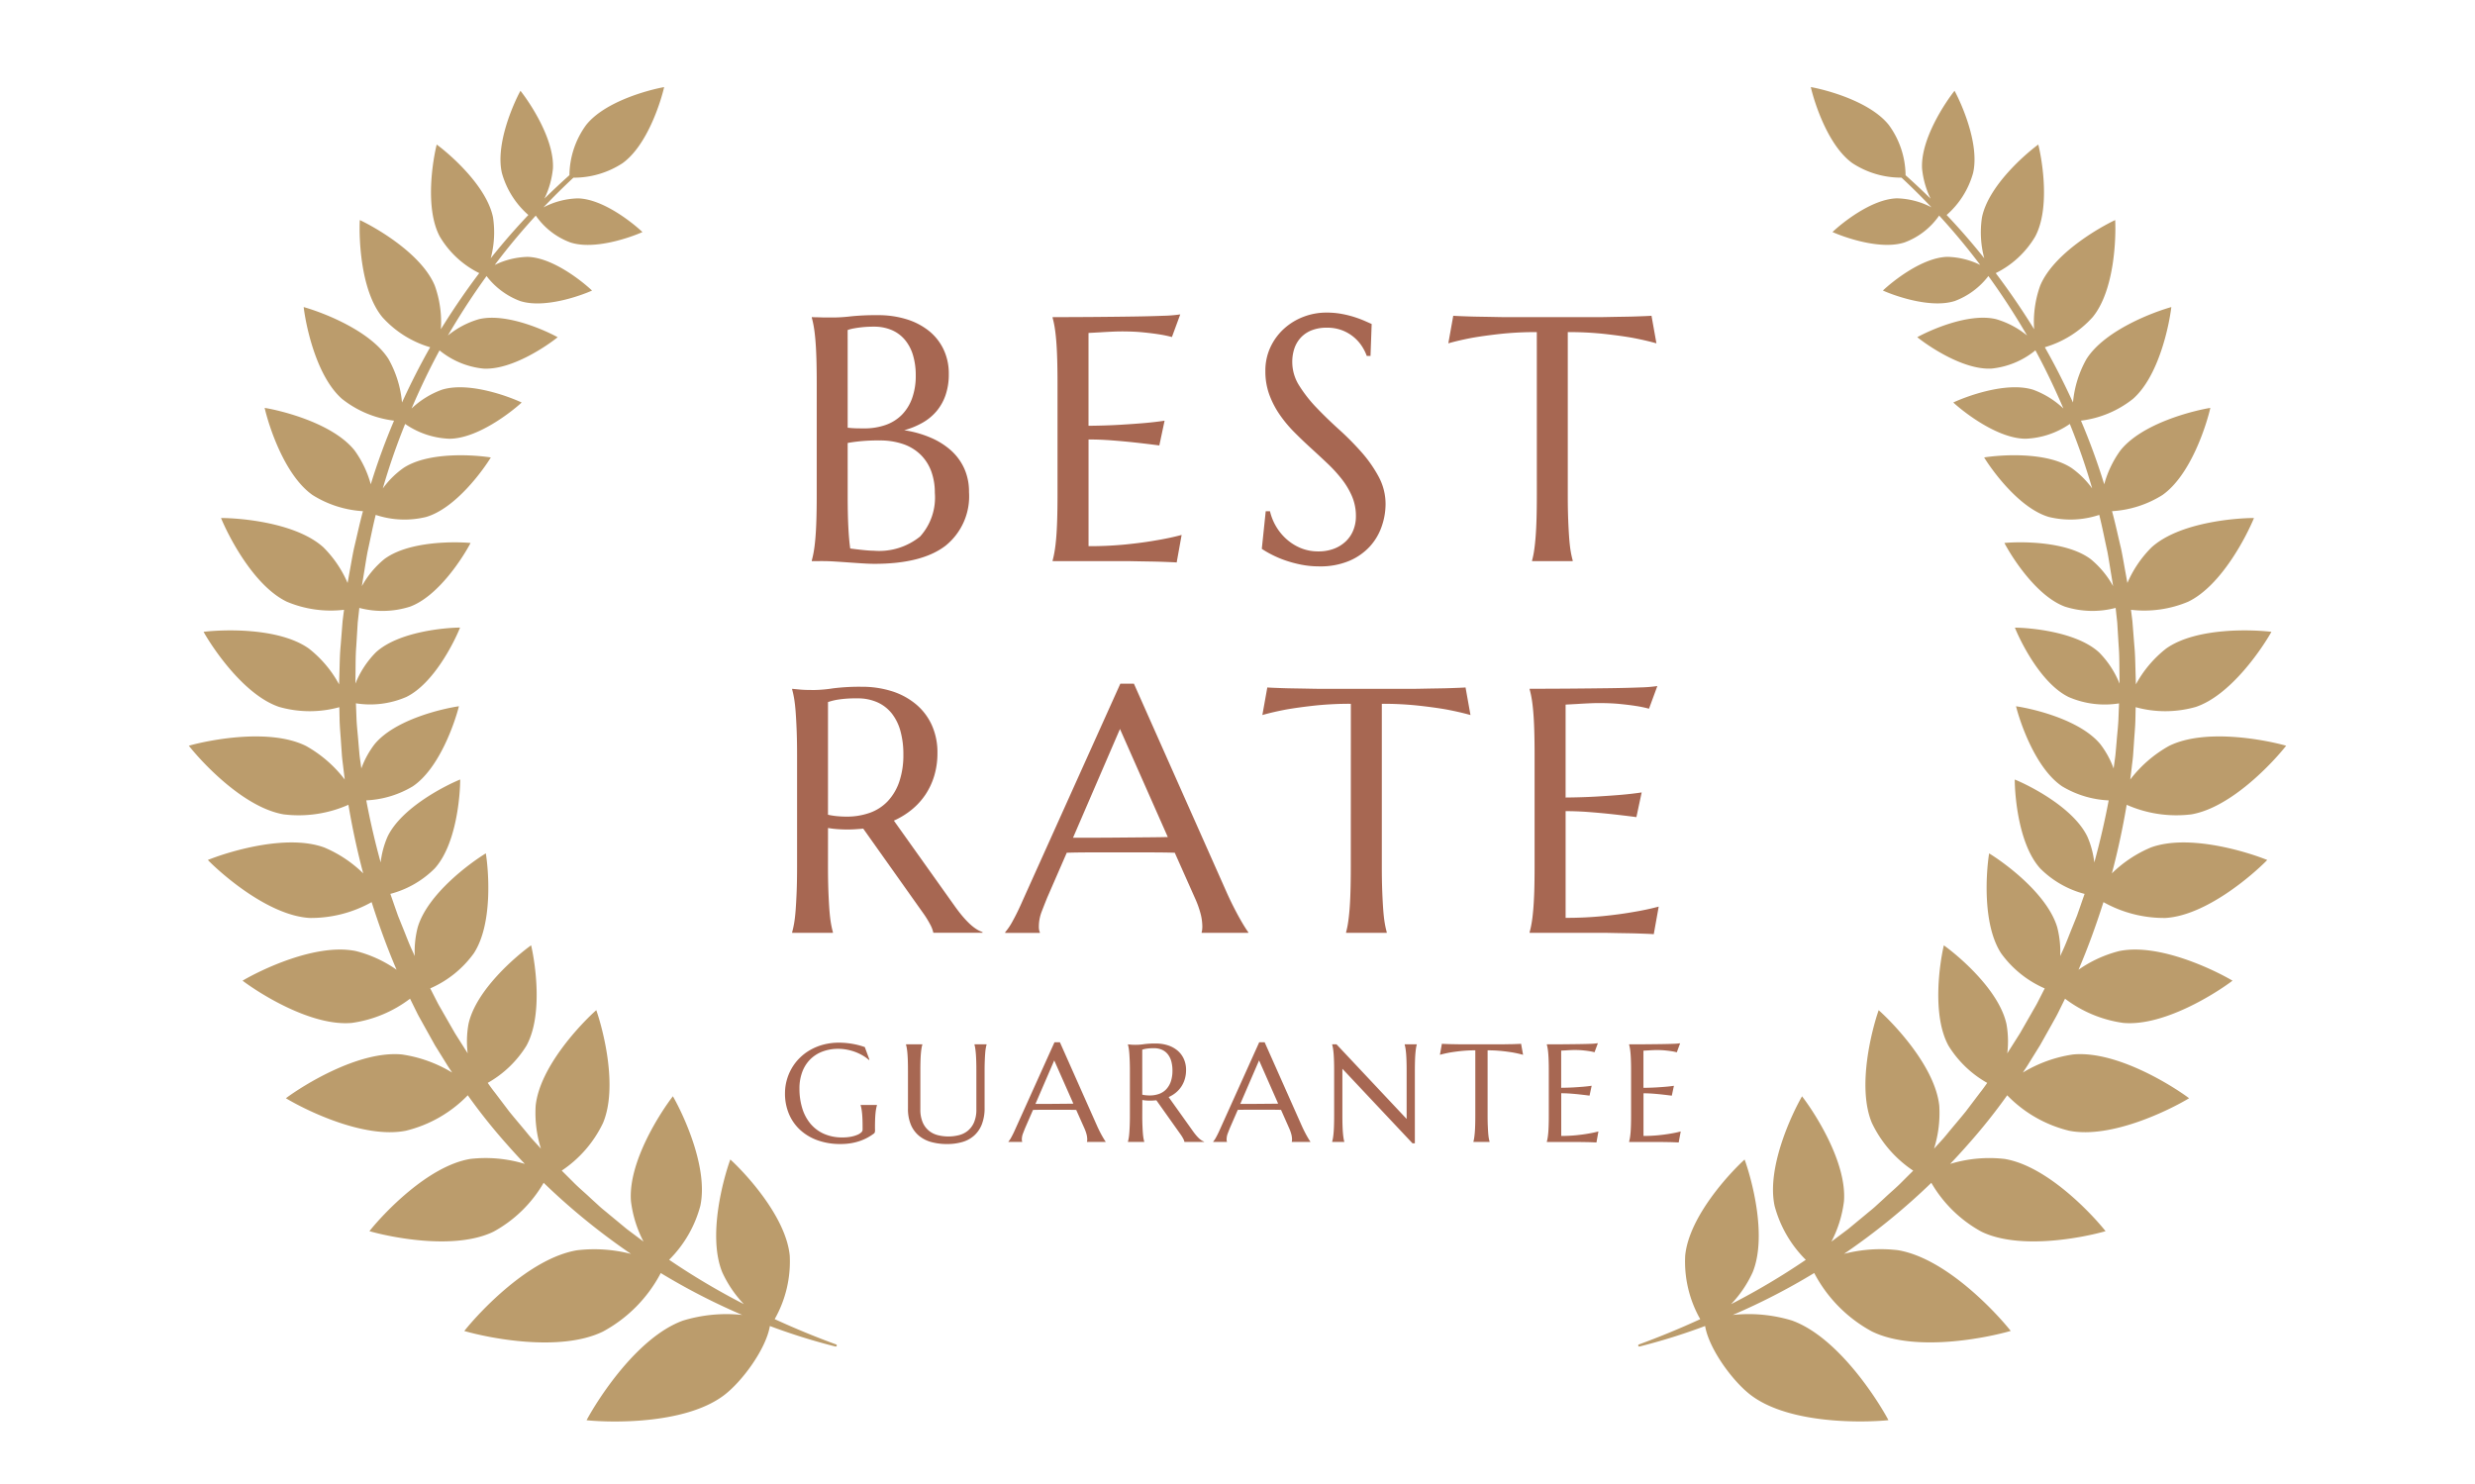
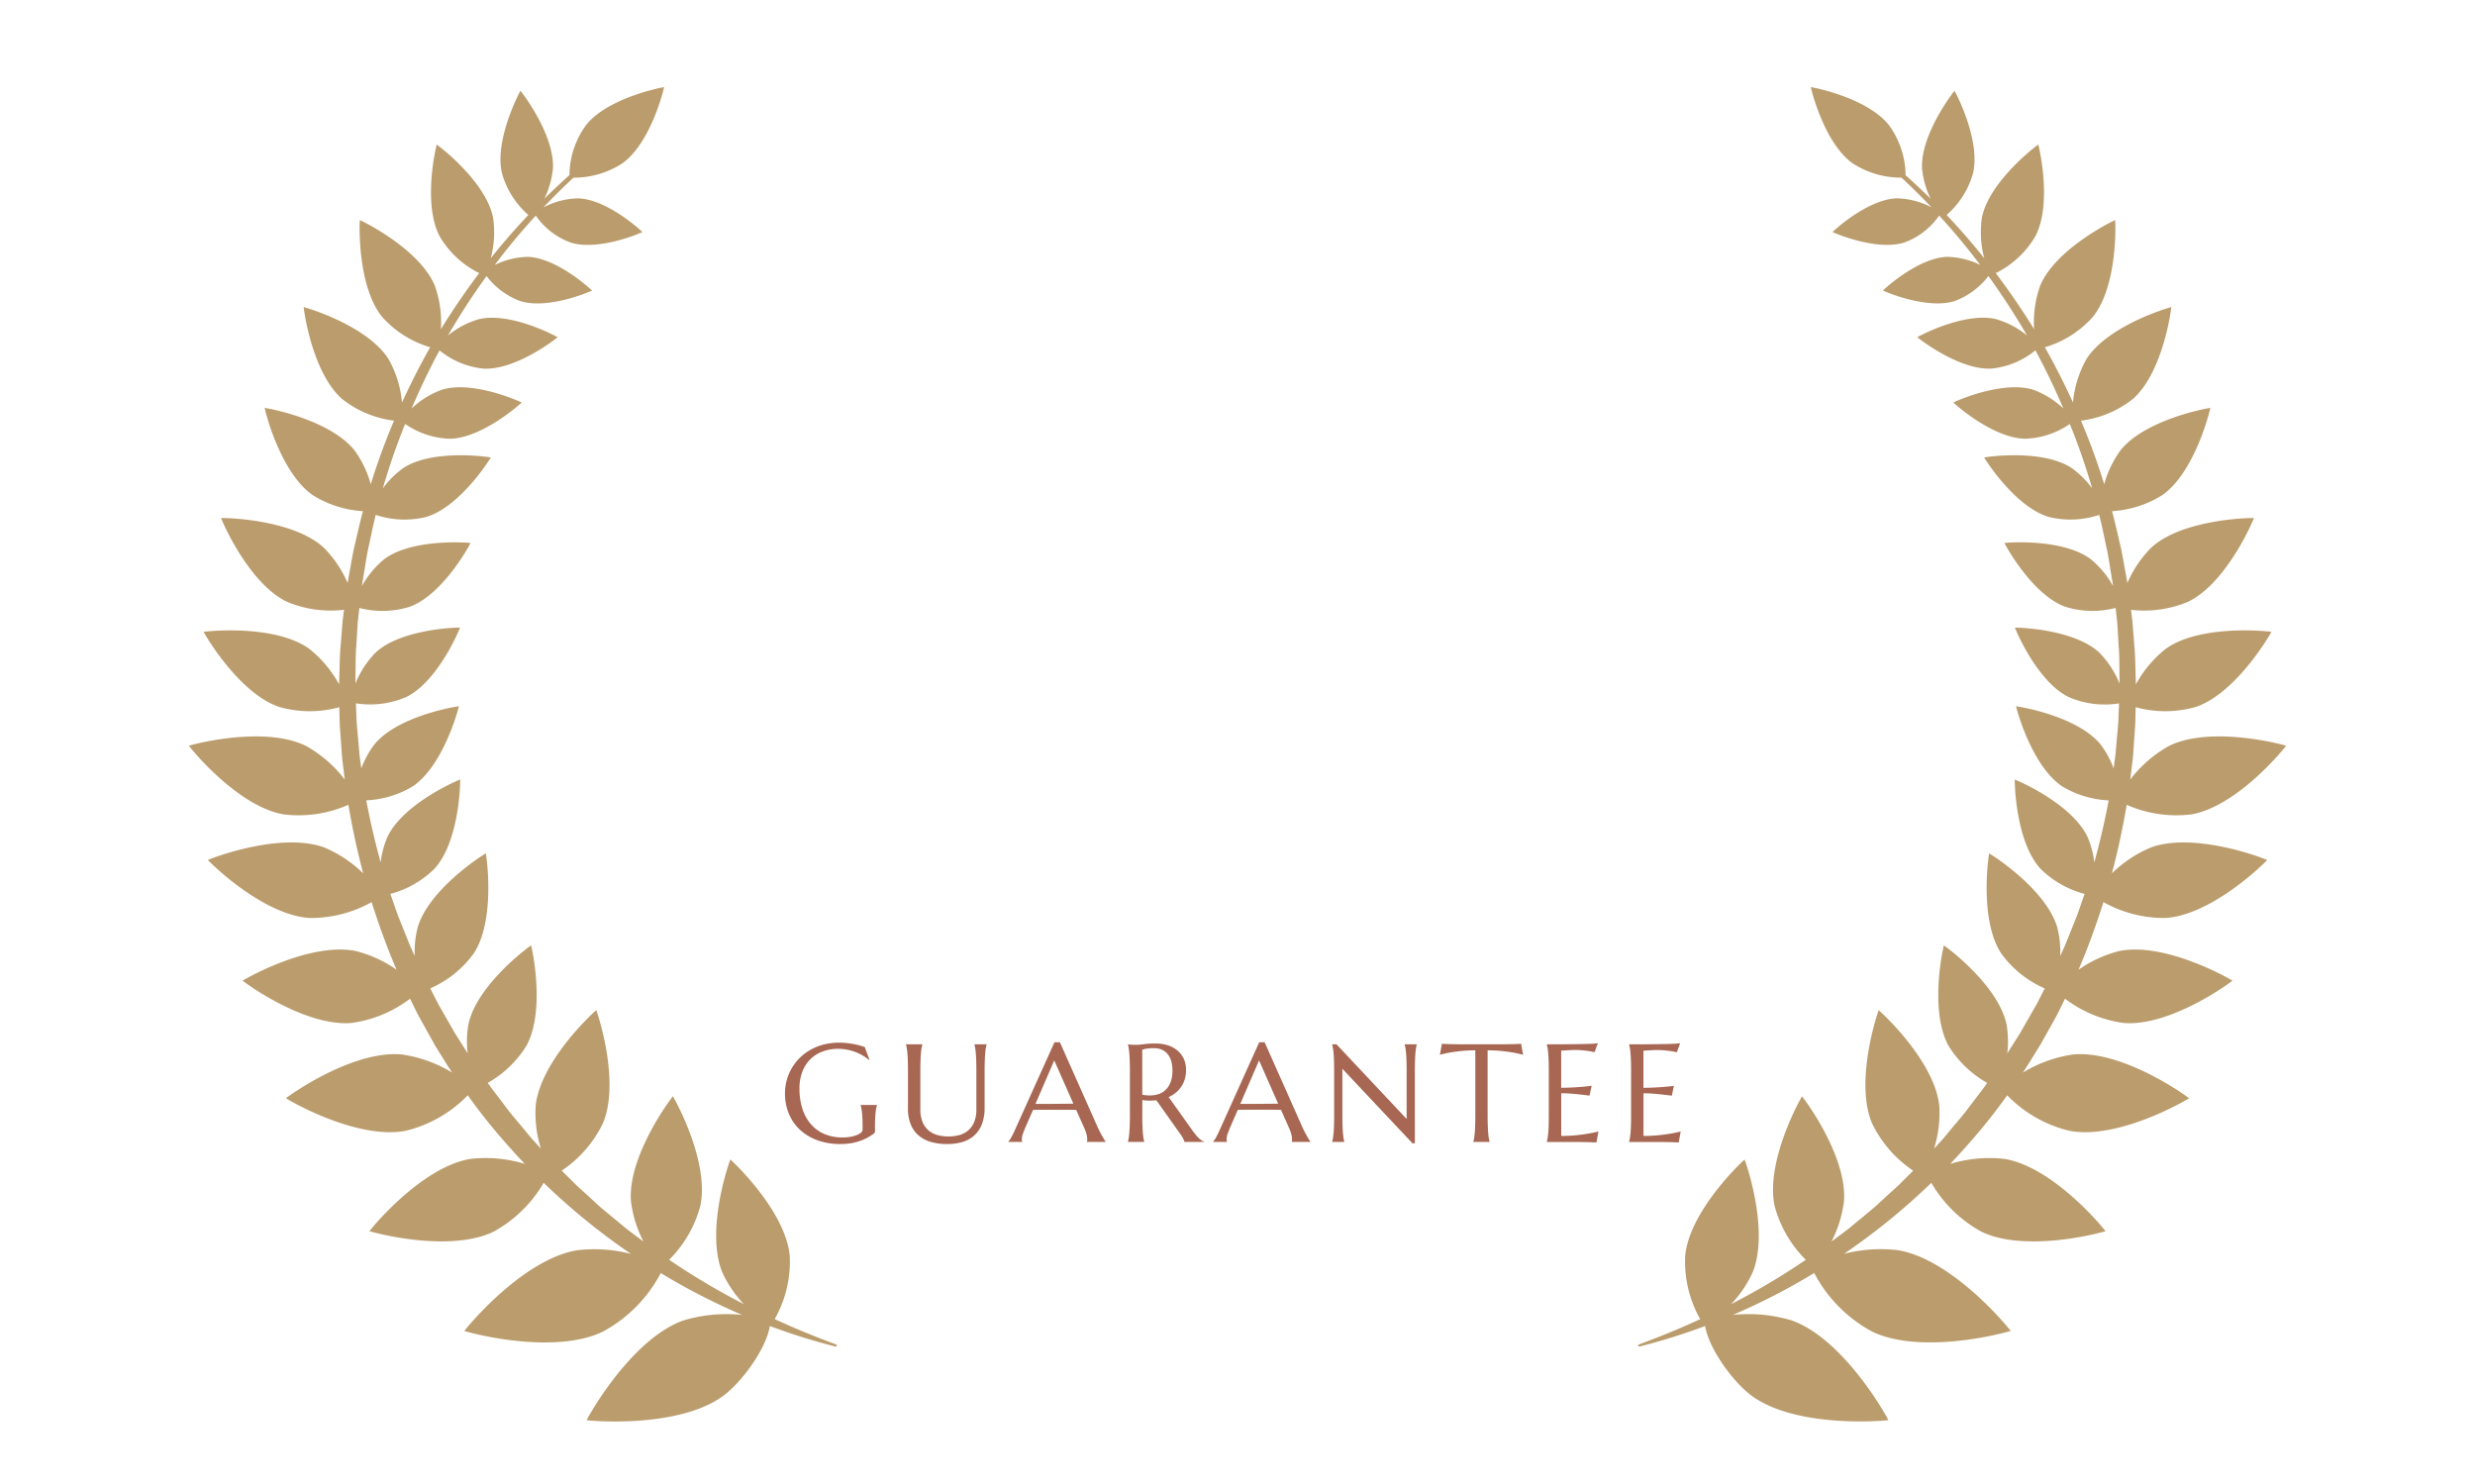
<svg xmlns="http://www.w3.org/2000/svg" width="214.113" height="128.366" viewBox="0 0 214.113 128.366">
  <g transform="translate(-20338.811 -5666.699)">
    <path d="M-30.824-.947a.664.664,0,0,1-.015.135.211.211,0,0,1-.068.118,4.556,4.556,0,0,1-.574.368,4.4,4.4,0,0,1-.668.291,4.7,4.7,0,0,1-.774.191,5.546,5.546,0,0,1-.892.068A5.786,5.786,0,0,1-35.77-.09a4.429,4.429,0,0,1-1.516-.892,3.97,3.97,0,0,1-.98-1.387,4.517,4.517,0,0,1-.347-1.8,4.261,4.261,0,0,1,.144-1.1,4.36,4.36,0,0,1,.421-1.03,4.227,4.227,0,0,1,.683-.9,4.381,4.381,0,0,1,.927-.71,4.744,4.744,0,0,1,1.148-.468,5.237,5.237,0,0,1,1.357-.168q.283,0,.577.026t.583.077q.289.05.556.121t.509.159l.4,1.089-.047.024a3.28,3.28,0,0,0-.53-.383,4.2,4.2,0,0,0-.642-.306,4.421,4.421,0,0,0-.715-.2A3.908,3.908,0,0,0-34-8.013a3.835,3.835,0,0,0-1.36.233,2.972,2.972,0,0,0-1.063.674,3.048,3.048,0,0,0-.692,1.083,4.039,4.039,0,0,0-.247,1.46,5.7,5.7,0,0,0,.236,1.672,3.843,3.843,0,0,0,.7,1.337,3.229,3.229,0,0,0,1.163.886,3.862,3.862,0,0,0,1.628.321A3.775,3.775,0,0,0-32.9-.411a2.735,2.735,0,0,0,.548-.162,1.094,1.094,0,0,0,.339-.212A.318.318,0,0,0-31.9-.994v-.23q0-.412-.012-.713t-.035-.521q-.024-.221-.053-.38a2.7,2.7,0,0,0-.071-.294v-.024h1.413v.024q-.035.124-.068.291t-.056.4q-.024.23-.035.539t-.012.715Zm8.767-5.147q0-.5-.012-.874t-.035-.648q-.024-.274-.053-.456a2.709,2.709,0,0,0-.065-.306V-8.4h1.048v.024a3.131,3.131,0,0,0-.068.306q-.032.183-.053.456t-.035.648q-.015.374-.015.874v3.18a3.82,3.82,0,0,1-.241,1.437,2.559,2.559,0,0,1-.671.975,2.639,2.639,0,0,1-1.03.554A4.712,4.712,0,0,1-24.6.225,5.116,5.116,0,0,1-25.929.06,2.865,2.865,0,0,1-27-.473a2.5,2.5,0,0,1-.715-.954,3.523,3.523,0,0,1-.259-1.428V-6.093q0-.5-.012-.874t-.035-.648q-.024-.274-.056-.456a3.13,3.13,0,0,0-.068-.306V-8.4h1.413v.024a3.129,3.129,0,0,0-.068.306q-.032.183-.056.456t-.035.648q-.012.374-.012.874v3.3a2.785,2.785,0,0,0,.209,1.157,1.91,1.91,0,0,0,.551.724,2.015,2.015,0,0,0,.777.374,3.748,3.748,0,0,0,.889.106,3.748,3.748,0,0,0,.889-.106,1.989,1.989,0,0,0,.774-.374,1.924,1.924,0,0,0,.548-.724,2.785,2.785,0,0,0,.209-1.157ZM-12.489.043V.019a.344.344,0,0,0,.018-.088q.006-.059.006-.106a1.837,1.837,0,0,0-.05-.4,3.33,3.33,0,0,0-.191-.551l-.713-1.6q-.33-.012-.877-.012h-2.082q-.433,0-.78.012l-.677,1.555q-.088.218-.188.477a1.444,1.444,0,0,0-.1.524.566.566,0,0,0,.012.127.232.232,0,0,0,.024.068V.043h-1.2V.019a2.118,2.118,0,0,0,.265-.4q.159-.286.347-.715L-15.3-8.578h.471l3.2,7.2q.112.253.233.492t.227.427q.106.188.188.318t.112.165V.043Zm-3.816-3.292.7,0,.7-.006.662-.006q.318,0,.577-.009l-1.655-3.739-1.625,3.763Zm8.6.989q0,.5.015.874t.035.645q.021.271.053.453a3.13,3.13,0,0,0,.068.306V.043H-8.946V.019a3.13,3.13,0,0,0,.068-.306q.032-.183.053-.453t.035-.642q.015-.371.015-.877V-6.093q0-.5-.015-.874t-.035-.645q-.021-.271-.053-.456a3.084,3.084,0,0,0-.068-.309V-8.4l.247.024q.112.012.25.015t.286,0a4.644,4.644,0,0,0,.621-.056,7.287,7.287,0,0,1,1-.056A3.423,3.423,0,0,1-5.5-8.319a2.447,2.447,0,0,1,.833.448,2.04,2.04,0,0,1,.551.721,2.284,2.284,0,0,1,.2.969,2.718,2.718,0,0,1-.109.786,2.428,2.428,0,0,1-.306.657,2.39,2.39,0,0,1-.474.521,2.737,2.737,0,0,1-.618.38l2.067,2.9q.153.218.286.377a3.252,3.252,0,0,0,.253.274A1.691,1.691,0,0,0-2.586-.1a1.047,1.047,0,0,0,.23.115V.043h-1.7a1.048,1.048,0,0,0-.115-.3A3.211,3.211,0,0,0-4.4-.623L-6.484-3.561l-.271.021q-.135.009-.277.009-.165,0-.333-.012A3.387,3.387,0,0,1-7.7-3.585Zm0-1.784a2.528,2.528,0,0,0,.324.05q.165.015.318.015a2.35,2.35,0,0,0,.807-.132,1.586,1.586,0,0,0,.621-.4,1.861,1.861,0,0,0,.4-.674,2.859,2.859,0,0,0,.141-.945,2.981,2.981,0,0,0-.1-.8,1.716,1.716,0,0,0-.3-.609,1.334,1.334,0,0,0-.5-.389,1.66,1.66,0,0,0-.7-.138,4.025,4.025,0,0,0-.648.041,2.068,2.068,0,0,0-.365.088ZM5.227.043V.019a.345.345,0,0,0,.018-.088q.006-.059.006-.106a1.838,1.838,0,0,0-.05-.4,3.33,3.33,0,0,0-.191-.551L4.3-2.731q-.33-.012-.877-.012H1.337q-.433,0-.78.012L-.12-1.176Q-.208-.958-.308-.7a1.444,1.444,0,0,0-.1.524A.566.566,0,0,0-.4-.049.232.232,0,0,0-.373.019V.043h-1.2V.019a2.118,2.118,0,0,0,.265-.4q.159-.286.347-.715L2.412-8.578h.471l3.2,7.2q.112.253.233.492t.227.427q.106.188.188.318T6.84.019V.043ZM1.411-3.249l.7,0,.7-.006.662-.006q.318,0,.577-.009L2.4-7.012.775-3.249ZM9.1-8.4l6.065,6.454V-6.093q0-.5-.012-.874t-.035-.648q-.024-.274-.056-.456a3.13,3.13,0,0,0-.068-.306V-8.4h1.048v.024a2.709,2.709,0,0,0-.065.306q-.029.183-.053.456t-.035.648q-.012.374-.012.874V.16h-.206L9.607-6.287V-2.26q0,.5.012.874t.035.645q.024.271.053.453a2.709,2.709,0,0,0,.065.306V.043H8.723V.019a3.13,3.13,0,0,0,.068-.306q.032-.183.056-.453t.035-.645q.012-.374.012-.874V-6.093q0-.5-.012-.874t-.035-.648q-.024-.274-.056-.456a3.13,3.13,0,0,0-.068-.306V-8.4Zm12.006.518a11.5,11.5,0,0,0-1.254.062q-.559.062-.966.132-.471.088-.842.194l.171-.954q.071.006.212.012l.315.012q.174.006.365.009l.362.006.3.006.191,0h3.362l.191,0,.3-.006.362-.006q.191,0,.365-.009l.315-.012q.141-.006.212-.012l.171.954q-.377-.106-.848-.194-.406-.071-.966-.132a11.5,11.5,0,0,0-1.254-.062V-2.26q0,.5.015.874t.035.645q.021.271.053.453a3.13,3.13,0,0,0,.068.306V.043H20.941V.019a2.709,2.709,0,0,0,.065-.306q.029-.183.053-.453t.035-.645q.012-.374.012-.874ZM27.293-8.4q.736,0,1.463-.006t1.334-.015q.607-.009,1.036-.026A4.753,4.753,0,0,0,31.71-8.5l-.289.783a4.324,4.324,0,0,0-.453-.094q-.224-.035-.545-.068t-.739-.032q-.141,0-.339.009t-.38.021l-.43.024v3.215q.607-.006,1.1-.035t.83-.059q.4-.035.707-.082l-.183.854q-.406-.053-.83-.1-.365-.041-.795-.074t-.824-.032V-.476a12.773,12.773,0,0,0,1.278-.059Q30.4-.593,30.832-.67q.506-.082.924-.194L31.586.09q-.071-.006-.212-.012L31.059.066Q30.885.06,30.694.057L30.332.052l-.3-.006-.191,0H27.293V.019a3.131,3.131,0,0,0,.068-.306q.032-.183.056-.453t.035-.645q.012-.374.012-.874V-6.093q0-.5-.012-.874t-.035-.648q-.024-.274-.056-.456a3.131,3.131,0,0,0-.068-.306Zm7.118,0q.736,0,1.463-.006t1.334-.015q.607-.009,1.036-.026a4.753,4.753,0,0,0,.583-.047l-.289.783a4.324,4.324,0,0,0-.453-.094q-.224-.035-.545-.068T36.8-7.907q-.141,0-.339.009t-.38.021l-.43.024v3.215q.607-.006,1.1-.035t.83-.059q.4-.035.707-.082l-.183.854q-.406-.053-.83-.1-.365-.041-.795-.074t-.824-.032V-.476a12.774,12.774,0,0,0,1.278-.059q.583-.059,1.019-.135.506-.082.924-.194L38.7.09q-.071-.006-.212-.012L38.177.066Q38,.06,37.812.057L37.45.052l-.3-.006-.191,0H34.411V.019a3.132,3.132,0,0,0,.068-.306q.032-.183.056-.453t.035-.645q.012-.374.012-.874V-6.093q0-.5-.012-.874t-.035-.648q-.024-.274-.056-.456a3.132,3.132,0,0,0-.068-.306Z" transform="translate(20445.334 5765.446)" fill="#a76752" />
-     <path d="M-34.873-15.233q0-1.251-.029-2.186t-.088-1.619q-.059-.685-.14-1.141a7.825,7.825,0,0,0-.169-.766V-21q.294.015.618.015.28.015.626.015h.714a13.41,13.41,0,0,0,1.435-.1,21.4,21.4,0,0,1,2.333-.1,8.239,8.239,0,0,1,2.444.346,5.873,5.873,0,0,1,1.936.994,4.571,4.571,0,0,1,1.281,1.6,4.852,4.852,0,0,1,.464,2.157,5.5,5.5,0,0,1-.28,1.818,4.33,4.33,0,0,1-.788,1.4,4.511,4.511,0,0,1-1.222,1,6.865,6.865,0,0,1-1.568.64,9.157,9.157,0,0,1,2.282.64A6.409,6.409,0,0,1-23.25-9.462,4.735,4.735,0,0,1-22.1-7.88a4.868,4.868,0,0,1,.4,2.009,5.48,5.48,0,0,1-2.046,4.659Q-25.79.342-29.867.342q-.442,0-1.03-.037T-32.1.224Q-32.709.18-33.3.143t-1.03-.037H-35.3V.048a7.825,7.825,0,0,0,.169-.766q.081-.456.14-1.134t.088-1.612q.029-.935.029-2.186Zm5.4,4.9a15.948,15.948,0,0,0-1.678.074q-.677.074-1.045.147V-5.65q0,1.722.059,2.841t.162,1.825q.559.074,1.119.132t.9.059a5.632,5.632,0,0,0,4.026-1.229A5.032,5.032,0,0,0-24.656-5.8a5.339,5.339,0,0,0-.3-1.833,3.913,3.913,0,0,0-.9-1.435,4.009,4.009,0,0,0-1.5-.935A6.14,6.14,0,0,0-29.47-10.331Zm-2.723-1.1q.412.044.736.052t.692.007a5.522,5.522,0,0,0,1.825-.287,3.7,3.7,0,0,0,1.406-.861,3.923,3.923,0,0,0,.905-1.435,5.7,5.7,0,0,0,.324-2.009,6,6,0,0,0-.236-1.737,3.709,3.709,0,0,0-.7-1.332,3.062,3.062,0,0,0-1.141-.846,3.843,3.843,0,0,0-1.546-.294,9.482,9.482,0,0,0-.979.044q-.42.044-.714.1a3.233,3.233,0,0,0-.574.147ZM-14.465-21q1.84,0,3.658-.015t3.334-.037q1.516-.022,2.591-.066a11.882,11.882,0,0,0,1.457-.118l-.721,1.958a10.81,10.81,0,0,0-1.134-.236q-.559-.088-1.362-.169t-1.848-.081q-.353,0-.846.022t-.95.052l-1.075.059V-11.6q1.516-.015,2.738-.088t2.076-.147q1-.088,1.767-.206L-5.235-9.9q-1.016-.132-2.076-.25-.913-.1-1.987-.184t-2.061-.081v9.23a31.934,31.934,0,0,0,3.195-.147q1.457-.147,2.547-.339,1.266-.206,2.311-.486L-3.734.224Q-3.91.209-4.264.195T-5.051.165Q-5.485.151-5.964.143L-6.869.128-7.627.114Q-7.959.106-8.106.106h-6.36V.048A7.825,7.825,0,0,0-14.3-.718q.081-.456.14-1.134t.088-1.612q.029-.935.029-2.186v-9.584q0-1.251-.029-2.186t-.088-1.619q-.059-.685-.14-1.141a7.825,7.825,0,0,0-.169-.766Zm27.5,3.356h-.324a4.176,4.176,0,0,0-.375-.766,3.527,3.527,0,0,0-.677-.8,3.593,3.593,0,0,0-1.016-.626,3.616,3.616,0,0,0-1.406-.25,3.469,3.469,0,0,0-1.281.221,2.553,2.553,0,0,0-.935.618,2.617,2.617,0,0,0-.567.942A3.622,3.622,0,0,0,6.266-17.1a3.791,3.791,0,0,0,.6,2.024,11.7,11.7,0,0,0,1.494,1.906q.9.942,1.943,1.884A24.354,24.354,0,0,1,12.243-9.33,11.224,11.224,0,0,1,13.737-7.2a4.983,4.983,0,0,1,.6,2.392A5.883,5.883,0,0,1,14-2.889a4.958,4.958,0,0,1-1.023,1.73A5.149,5.149,0,0,1,11.2.084,6.41,6.41,0,0,1,8.606.563a7.982,7.982,0,0,1-1.6-.155,10.3,10.3,0,0,1-1.4-.383A9.063,9.063,0,0,1,4.462-.468a8.417,8.417,0,0,1-.832-.486l.339-3.253h.368a4.7,4.7,0,0,0,.53,1.318,4.573,4.573,0,0,0,.905,1.1A4.324,4.324,0,0,0,7-1.02a3.919,3.919,0,0,0,1.516.287A3.746,3.746,0,0,0,9.865-.961a3.053,3.053,0,0,0,1.023-.633,2.736,2.736,0,0,0,.655-.964,3.2,3.2,0,0,0,.228-1.222A4.3,4.3,0,0,0,11.433-5.5a6.757,6.757,0,0,0-.891-1.494A12.436,12.436,0,0,0,9.291-8.358q-.7-.662-1.435-1.332T6.42-11.067a11.038,11.038,0,0,1-1.251-1.509A7.745,7.745,0,0,1,4.278-14.3a5.821,5.821,0,0,1-.339-2.024,4.784,4.784,0,0,1,.449-2.1,5.03,5.03,0,0,1,1.192-1.6,5.317,5.317,0,0,1,1.686-1.016,5.491,5.491,0,0,1,1.943-.353,7.251,7.251,0,0,1,1.354.118,8.941,8.941,0,0,1,1.111.28q.493.162.861.324l.6.265Zm14.386-2.061a28.75,28.75,0,0,0-3.136.155q-1.4.155-2.414.331-1.178.221-2.105.486l.427-2.385q.177.015.53.029t.788.029q.434.015.913.022l.905.015.758.015q.331.007.478.007h8.406q.147,0,.478-.007l.758-.015.905-.015q.478-.007.913-.022t.788-.029q.353-.015.53-.029l.427,2.385q-.942-.265-2.12-.486-1.016-.177-2.414-.331a28.75,28.75,0,0,0-3.136-.155V-5.65q0,1.251.037,2.186t.088,1.612q.052.677.132,1.134a7.825,7.825,0,0,0,.169.766V.106H27.012V.048a6.773,6.773,0,0,0,.162-.766q.074-.456.132-1.134t.088-1.612q.029-.935.029-2.186ZM-33.9,26.51q0,1.251.037,2.186t.088,1.612q.052.677.132,1.134a7.826,7.826,0,0,0,.169.766v.059H-37v-.059a7.827,7.827,0,0,0,.169-.766q.081-.456.132-1.134t.088-1.6q.037-.927.037-2.193V16.926q0-1.251-.037-2.186t-.088-1.612q-.052-.677-.132-1.141A7.711,7.711,0,0,0-37,11.214v-.059l.618.059q.28.029.626.037t.714.007a11.61,11.61,0,0,0,1.553-.14,18.218,18.218,0,0,1,2.5-.14,8.557,8.557,0,0,1,2.613.383A6.118,6.118,0,0,1-26.3,12.48a5.1,5.1,0,0,1,1.376,1.8,5.71,5.71,0,0,1,.493,2.422,6.8,6.8,0,0,1-.272,1.965,6.069,6.069,0,0,1-.766,1.641,5.976,5.976,0,0,1-1.185,1.3,6.841,6.841,0,0,1-1.546.95l5.167,7.258q.383.545.714.942a8.131,8.131,0,0,0,.633.685,4.228,4.228,0,0,0,.581.471,2.617,2.617,0,0,0,.574.287v.059h-4.254a2.619,2.619,0,0,0-.287-.743,8.028,8.028,0,0,0-.567-.92l-5.211-7.346q-.339.029-.677.052t-.692.022q-.412,0-.832-.029a8.469,8.469,0,0,1-.846-.1Zm0-4.461a6.319,6.319,0,0,0,.81.125q.412.037.795.037a5.875,5.875,0,0,0,2.017-.331,3.965,3.965,0,0,0,1.553-1.008,4.653,4.653,0,0,0,.994-1.686,7.148,7.148,0,0,0,.353-2.363,7.452,7.452,0,0,0-.25-2,4.29,4.29,0,0,0-.743-1.524,3.334,3.334,0,0,0-1.244-.972,4.149,4.149,0,0,0-1.752-.346,10.061,10.061,0,0,0-1.619.1,5.169,5.169,0,0,0-.913.221ZM-1.574,32.266v-.059a.861.861,0,0,0,.044-.221q.015-.147.015-.265a4.594,4.594,0,0,0-.125-1.008,8.326,8.326,0,0,0-.478-1.376l-1.781-4q-.824-.029-2.193-.029h-5.2q-1.082,0-1.951.029l-1.693,3.886q-.221.545-.471,1.192a3.609,3.609,0,0,0-.25,1.31,1.416,1.416,0,0,0,.029.317.58.58,0,0,0,.059.169v.059h-3v-.059a5.3,5.3,0,0,0,.662-.994q.4-.714.869-1.789L-8.61,10.714h1.178L.561,28.7q.28.633.581,1.229T1.709,31q.265.471.471.795t.28.412v.059Zm-9.539-8.229q.854,0,1.752-.007l1.759-.015L-5.946,24q.795-.007,1.443-.022L-8.64,14.629-12.7,24.036ZM11.334,12.451a28.751,28.751,0,0,0-3.136.155q-1.4.155-2.414.331-1.178.221-2.105.486l.427-2.385q.177.015.53.029t.788.029q.434.015.913.022l.905.015L8,11.148q.331.007.478.007h8.406q.147,0,.478-.007l.758-.015.905-.015q.478-.007.913-.022t.788-.029q.353-.015.53-.029l.427,2.385q-.942-.265-2.12-.486-1.016-.177-2.414-.331a28.751,28.751,0,0,0-3.136-.155V26.51q0,1.251.037,2.186t.088,1.612q.052.677.132,1.134a7.826,7.826,0,0,0,.169.766v.059H10.922v-.059a6.772,6.772,0,0,0,.162-.766q.074-.456.132-1.134T11.3,28.7q.029-.935.029-2.186Zm15.469-1.3q1.84,0,3.658-.015T33.8,11.1q1.516-.022,2.591-.066a11.882,11.882,0,0,0,1.457-.118l-.721,1.958a10.81,10.81,0,0,0-1.134-.236q-.559-.088-1.362-.169t-1.848-.081q-.353,0-.846.022t-.95.052l-1.075.059v8.038q1.516-.015,2.738-.088t2.076-.147q1-.088,1.767-.206l-.456,2.135q-1.016-.132-2.076-.25-.913-.1-1.987-.184t-2.061-.081v9.23a31.935,31.935,0,0,0,3.195-.147q1.457-.147,2.547-.339,1.266-.206,2.311-.486l-.427,2.385q-.177-.015-.53-.029t-.788-.029q-.434-.015-.913-.022l-.905-.015-.758-.015q-.331-.007-.478-.007H26.8v-.059a7.827,7.827,0,0,0,.169-.766q.081-.456.14-1.134T27.2,28.7q.029-.935.029-2.186V16.926q0-1.251-.029-2.186t-.088-1.619q-.059-.685-.14-1.141a7.827,7.827,0,0,0-.169-.766Z" transform="translate(20444.34 5715.134)" fill="#a76752" />
    <g transform="translate(20451.365 5687.714) rotate(-17)">
      <path d="M58.235,56.422c.187-.68.383-1.358.522-2.051l.457-2.065.166-.963a9.8,9.8,0,0,0,4.931.779c3.181-.483,6.559-4.026,7.568-5.261-1.526-.466-6.3-1.531-9.216-.163a9.844,9.844,0,0,0-2.9,2.335l.107-.9c.079-.7.175-1.4.238-2.1.066-1.11.167-2.217.2-3.328a9.219,9.219,0,0,0,4.569-.058c2.858-.928,5.435-4.707,6.177-6-1.477-.2-6.043-.455-8.52,1.248a9.056,9.056,0,0,0-2.192,2.389,56.976,56.976,0,0,0-.315-5.853,8.993,8.993,0,0,0,4.849-.484c2.743-1.23,4.9-5.263,5.5-6.627-1.489-.038-6.057.2-8.336,2.155a9.331,9.331,0,0,0-2.213,3.252c-.239-1.774-.542-3.539-.933-5.283a8.959,8.959,0,0,0,4.729-1.288c2.5-1.672,3.947-6.009,4.309-7.455-1.475.212-5.938,1.209-7.857,3.522a9.314,9.314,0,0,0-1.61,3.458q-.074-.282-.151-.563-.695-2.559-1.605-5.049A8.155,8.155,0,0,0,60.9,18.04c1.968-1.962,2.509-6.155,2.58-7.531-1.3.455-5.172,2.156-6.5,4.6a8.616,8.616,0,0,0-.845,3.442q-.274-.695-.566-1.383-.679-1.6-1.453-3.15a7.477,7.477,0,0,0,3.248-2.8c1.279-2.205.8-6.042.547-7.275-1.037.713-4.045,3.142-4.654,5.618a7.713,7.713,0,0,0-.057,2.7q-.705-1.3-1.475-2.571a7.489,7.489,0,0,0-.108-4.562C50.662,2.672,47.267.591,46.114,0c-.093,1.292-.075,5.274,1.524,7.356a7.7,7.7,0,0,0,3.691,2.432q.912,1.58,1.727,3.213a6.826,6.826,0,0,0-2.627-1.617c-2.116-.59-5.213.67-6.187,1.157.82.717,3.5,2.719,5.694,2.683a6.291,6.291,0,0,0,3.547-1.348q.827,1.731,1.537,3.514.317.8.612,1.61a6.836,6.836,0,0,0-2.513-1.5c-2.117-.59-5.213.67-6.187,1.157.819.717,3.5,2.719,5.694,2.683a6.522,6.522,0,0,0,3.4-1.216q.877,2.561,1.524,5.189.089.354.172.709a7.547,7.547,0,0,0-2.162-2.143c-2.106-1.227-5.782-.743-6.964-.493.678,1,2.99,3.9,5.358,4.476a7.12,7.12,0,0,0,4.083-.4c.371,1.825.643,3.669.844,5.519a7.557,7.557,0,0,0-2.041-2.327c-2.02-1.364-5.72-1.125-6.916-.955.61,1.043,2.725,4.089,5.049,4.822a7.188,7.188,0,0,0,4.049-.1,56.118,56.118,0,0,1,.217,5.9,7.729,7.729,0,0,0-1.2-2.229c-1.706-2.031-5.65-2.887-6.952-3.066.327,1.273,1.629,5.092,3.841,6.555a7.86,7.86,0,0,0,4.229,1.107c-.055,1.078-.172,2.152-.255,3.226-.074.686-.181,1.369-.269,2.053l-.132.968a8.093,8.093,0,0,0-1.17-2.8c-1.567-2.14-5.445-3.256-6.732-3.522.242,1.292,1.287,5.19,3.4,6.8a7.846,7.846,0,0,0,4.16,1.385l-.237,1.251-.483,2.012c-.147.674-.35,1.333-.545,1.994l-.291.992-.035.121a8.167,8.167,0,0,0-.9-3.1c-1.343-2.287-5.088-3.79-6.342-4.184.11,1.31.756,5.294,2.693,7.1a7.837,7.837,0,0,0,4.008,1.8l-.416,1.194c-.223.652-.508,1.281-.758,1.922l-.387.957c-.13.319-.285.627-.426.94l-.109.235a7.851,7.851,0,0,0-.484-2.344c-1.073-2.577-4.764-4.68-6.016-5.27-.073,1.382.031,5.628,1.793,7.794a8.582,8.582,0,0,0,3.492,2.336q-1.282,2.444-2.761,4.772a7.774,7.774,0,0,0,.082-2.307c-.419-2.76-3.493-5.693-4.565-6.568-.4,1.324-1.33,5.47-.143,8a8.437,8.437,0,0,0,3.029,3.23c-.191.26-.383.519-.571.781l-.61.83-.647.8c-.437.531-.85,1.079-1.3,1.594l-.464.523a8.424,8.424,0,0,0,.483-2.452c.028-3.036-2.765-6.717-3.765-7.843-.663,1.351-2.374,5.644-1.538,8.562a9.149,9.149,0,0,0,2.722,4.015l-.221.229-.715.74c-.238.247-.5.473-.744.71l-1.5,1.406-1.56,1.34a8.488,8.488,0,0,0,.674-2.445c.247-3.027-2.274-6.9-3.19-8.094-.759,1.3-2.776,5.457-2.152,8.429a9.3,9.3,0,0,0,2.261,4.048c-.268.211-.539.418-.82.611l-1.668,1.205c-.567.386-1.147.752-1.72,1.129-.287.187-.569.383-.862.563l-.885.525-.107.062a10.328,10.328,0,0,0,1.521-3.43c.638-3.352-1.715-7.981-2.6-9.426-1,1.362-3.753,5.766-3.412,9.162a10.281,10.281,0,0,0,2.21,4.987l-1.218.645c-.6.33-1.24.591-1.856.9l-.931.443c-.31.15-.632.269-.949.406l-1.906.793-1.7.614a10.258,10.258,0,0,0,2.058-3.02c1.245-3.177-.215-8.16-.814-9.743-1.238,1.154-4.753,4.976-5.042,8.376a10.334,10.334,0,0,0,1.216,5.246,61.093,61.093,0,0,1-7.3,1.778,10.013,10.013,0,0,0,2.594-2.094c2.151-2.65,2.272-7.841,2.181-9.53-1.529.723-6.038,3.3-7.346,6.45a10.091,10.091,0,0,0-.362,5.636q-2.837.384-5.712.54A.1.1,0,0,0,0,99.764a.1.1,0,0,0,.093.1,53.836,53.836,0,0,0,5.94-.039c-.264,2.006.907,5.368,2.1,6.961,2.506,3.357,8.648,5.065,10.687,5.466-.4-2.038-2.108-8.18-5.466-10.687A12.928,12.928,0,0,0,8.606,99.61,56.5,56.5,0,0,0,16.4,98.2a12.173,12.173,0,0,0,3.3,6.3c3.068,2.854,9.416,3.431,11.493,3.461-.76-1.933-3.541-7.67-7.293-9.533a12.722,12.722,0,0,0-4.549-1.06A57.416,57.416,0,0,0,28.371,93.7a11.233,11.233,0,0,0,2.907,5.308c2.745,2.553,8.426,3.07,10.284,3.1-.68-1.73-3.168-6.863-6.526-8.53a11.621,11.621,0,0,0-4.631-.965q.989-.556,1.956-1.152a49.9,49.9,0,0,0,4.5-3.083A11.106,11.106,0,0,0,41.1,92.884c3.311,1.759,8.933.793,10.735.339-1.1-1.5-4.832-5.813-8.506-6.558a11.587,11.587,0,0,0-4.6.23q.258-.211.514-.424l1.6-1.4L42.384,83.6c.252-.249.516-.487.759-.745l.729-.774.217-.231a10.783,10.783,0,0,0,4.212,3.48c3.277,1.325,8.455-.131,10.1-.734-1.181-1.295-5.1-4.978-8.619-5.316a10.688,10.688,0,0,0-3.845.515c1.345-1.588,2.592-3.254,3.773-4.963a10.73,10.73,0,0,0,4.738,2.881c3.438.825,8.342-1.382,9.879-2.223-1.359-1.105-5.781-4.167-9.311-3.98a10.788,10.788,0,0,0-3.881,1.157q1.6-2.58,2.958-5.3A10.636,10.636,0,0,0,59.2,69.795c3.506.447,8.142-2.279,9.58-3.281-1.472-.951-6.2-3.515-9.688-2.947a10.941,10.941,0,0,0-4.064,1.8l.422-.951c.139-.324.293-.643.421-.972l.38-.989c.245-.662.524-1.312.741-1.984l.313-.952a9.63,9.63,0,0,0,4.987,1.5c3.216-.093,7-3.2,8.151-4.3-1.457-.648-6.07-2.286-9.127-1.282a9.968,9.968,0,0,0-3.413,2.2c.018-.064.035-.128.052-.192Z" transform="translate(0 0)" fill="#bb9c6c" />
    </g>
    <g transform="translate(20407.549 5795.065) rotate(-163)">
      <path d="M58.235,55.834c.187.68.383,1.358.522,2.051l.457,2.065.166.963a9.8,9.8,0,0,1,4.931-.779c3.181.483,6.559,4.026,7.568,5.261-1.525.466-6.3,1.531-9.216.163a9.844,9.844,0,0,1-2.9-2.335l.107.9c.079.7.175,1.4.238,2.1.066,1.11.167,2.217.2,3.328a9.219,9.219,0,0,1,4.569.058c2.859.928,5.435,4.707,6.177,6-1.477.2-6.042.455-8.52-1.248a9.055,9.055,0,0,1-2.192-2.389,56.973,56.973,0,0,1-.315,5.853,8.994,8.994,0,0,1,4.849.484c2.743,1.23,4.9,5.263,5.5,6.627-1.489.038-6.057-.2-8.336-2.155a9.333,9.333,0,0,1-2.213-3.252c-.239,1.774-.542,3.539-.933,5.283A8.959,8.959,0,0,1,63.623,86.1c2.5,1.672,3.947,6.009,4.309,7.455-1.475-.212-5.938-1.209-7.857-3.522a9.314,9.314,0,0,1-1.61-3.458q-.074.282-.151.563-.695,2.559-1.605,5.049A8.154,8.154,0,0,1,60.9,94.216c1.968,1.962,2.509,6.155,2.58,7.531-1.3-.455-5.172-2.156-6.5-4.6a8.618,8.618,0,0,1-.845-3.442q-.274.695-.566,1.383-.679,1.6-1.453,3.15a7.478,7.478,0,0,1,3.248,2.8c1.279,2.205.8,6.042.547,7.275-1.037-.713-4.045-3.142-4.654-5.618A7.712,7.712,0,0,1,53.2,100q-.705,1.3-1.475,2.571a7.489,7.489,0,0,1-.108,4.562c-.951,2.447-4.346,4.528-5.5,5.119-.093-1.292-.074-5.274,1.524-7.356a7.7,7.7,0,0,1,3.691-2.432q.913-1.58,1.727-3.213a6.826,6.826,0,0,1-2.627,1.617c-2.116.59-5.213-.67-6.187-1.157.82-.717,3.5-2.719,5.694-2.683a6.291,6.291,0,0,1,3.547,1.348q.827-1.731,1.537-3.514.317-.8.612-1.61a6.837,6.837,0,0,1-2.513,1.5c-2.117.59-5.213-.67-6.187-1.157.819-.717,3.5-2.719,5.694-2.683a6.522,6.522,0,0,1,3.4,1.216q.877-2.561,1.524-5.189.089-.354.172-.709a7.546,7.546,0,0,1-2.162,2.143c-2.106,1.227-5.782.743-6.964.493.678-1,2.99-3.9,5.358-4.476a7.12,7.12,0,0,1,4.083.4c.371-1.825.643-3.669.844-5.519A7.555,7.555,0,0,1,56.842,81.6c-2.02,1.364-5.72,1.125-6.916.955.61-1.043,2.725-4.089,5.049-4.822a7.188,7.188,0,0,1,4.049.1,56.119,56.119,0,0,0,.217-5.9,7.729,7.729,0,0,1-1.2,2.229c-1.706,2.031-5.65,2.887-6.952,3.066.327-1.273,1.629-5.092,3.841-6.555a7.86,7.86,0,0,1,4.229-1.107c-.055-1.078-.172-2.152-.255-3.226-.073-.686-.181-1.369-.269-2.053l-.132-.968a8.094,8.094,0,0,1-1.17,2.8c-1.567,2.14-5.445,3.256-6.732,3.522.242-1.292,1.287-5.19,3.4-6.8a7.846,7.846,0,0,1,4.16-1.385l-.237-1.251L57.443,58.2c-.147-.674-.35-1.333-.545-1.994l-.291-.992-.035-.121a8.168,8.168,0,0,1-.9,3.1c-1.343,2.287-5.088,3.79-6.342,4.184.11-1.31.756-5.294,2.693-7.1a7.837,7.837,0,0,1,4.008-1.8l-.416-1.194c-.223-.652-.508-1.281-.758-1.922L54.47,49.4c-.13-.319-.285-.627-.426-.94l-.109-.235a7.85,7.85,0,0,1-.484,2.344c-1.073,2.577-4.764,4.68-6.016,5.27-.073-1.382.032-5.628,1.793-7.794A8.582,8.582,0,0,1,52.72,45.71q-1.282-2.444-2.761-4.772a7.771,7.771,0,0,1,.082,2.307c-.419,2.76-3.493,5.693-4.565,6.568-.4-1.324-1.33-5.47-.143-8a8.437,8.437,0,0,1,3.029-3.23c-.191-.26-.383-.519-.571-.781l-.61-.83-.647-.8c-.437-.531-.85-1.079-1.3-1.594l-.464-.523a8.421,8.421,0,0,1,.483,2.452c.028,3.036-2.765,6.717-3.765,7.843-.663-1.351-2.374-5.644-1.538-8.562a9.15,9.15,0,0,1,2.722-4.015l-.221-.229-.715-.74c-.238-.247-.5-.473-.744-.71l-1.5-1.406-1.56-1.34a8.489,8.489,0,0,1,.674,2.445c.247,3.027-2.274,6.9-3.19,8.094-.759-1.3-2.776-5.457-2.152-8.429a9.3,9.3,0,0,1,2.261-4.048c-.268-.211-.539-.418-.82-.611l-1.668-1.205c-.567-.386-1.147-.752-1.72-1.129-.287-.187-.569-.383-.862-.563l-.885-.525-.107-.062a10.329,10.329,0,0,1,1.522,3.43c.638,3.352-1.715,7.981-2.6,9.426-1-1.362-3.753-5.766-3.412-9.162a10.282,10.282,0,0,1,2.211-4.987l-1.218-.645c-.6-.33-1.24-.591-1.855-.9l-.931-.443c-.31-.15-.633-.269-.949-.406l-1.906-.793-1.7-.614a10.258,10.258,0,0,1,2.058,3.02c1.245,3.177-.215,8.16-.814,9.743-1.238-1.154-4.753-4.976-5.042-8.376a10.334,10.334,0,0,1,1.216-5.246,61.09,61.09,0,0,0-7.3-1.778,10.013,10.013,0,0,1,2.594,2.094c2.151,2.65,2.272,7.841,2.181,9.53-1.529-.723-6.038-3.3-7.346-6.45a10.091,10.091,0,0,1-.362-5.636q-2.837-.384-5.712-.54A.1.1,0,0,1,0,12.491a.1.1,0,0,1,.093-.1,53.836,53.836,0,0,1,5.94.039c-.264-2.006.907-5.368,2.1-6.961C10.635,2.108,16.777.4,18.816,0c-.4,2.038-2.108,8.18-5.466,10.687a12.928,12.928,0,0,1-4.743,1.959A56.506,56.506,0,0,1,16.4,14.052a12.174,12.174,0,0,1,3.3-6.3C22.764,4.9,29.113,4.319,31.189,4.29c-.76,1.933-3.541,7.67-7.293,9.533a12.722,12.722,0,0,1-4.549,1.06,57.415,57.415,0,0,1,9.025,3.674,11.233,11.233,0,0,1,2.907-5.308c2.745-2.553,8.426-3.07,10.284-3.1-.68,1.73-3.168,6.863-6.526,8.53a11.621,11.621,0,0,1-4.631.965q.989.556,1.956,1.152a49.915,49.915,0,0,1,4.5,3.083A11.106,11.106,0,0,1,41.1,19.372c3.311-1.759,8.933-.793,10.735-.339-1.1,1.5-4.832,5.813-8.506,6.558a11.588,11.588,0,0,1-4.6-.23q.258.211.514.424l1.6,1.4,1.533,1.474c.252.249.516.487.759.745l.729.774.217.231a10.783,10.783,0,0,1,4.212-3.48c3.277-1.325,8.455.131,10.1.734-1.181,1.295-5.1,4.978-8.619,5.316a10.688,10.688,0,0,1-3.845-.515c1.345,1.588,2.592,3.254,3.773,4.963a10.729,10.729,0,0,1,4.738-2.881c3.438-.825,8.342,1.382,9.879,2.223-1.359,1.105-5.781,4.167-9.311,3.98a10.789,10.789,0,0,1-3.881-1.157q1.6,2.58,2.958,5.3A10.636,10.636,0,0,1,59.2,42.461c3.506-.447,8.142,2.279,9.58,3.281-1.472.951-6.2,3.515-9.688,2.947a10.941,10.941,0,0,1-4.064-1.8l.422.951c.139.324.293.643.421.972l.38.989c.245.662.524,1.312.741,1.984l.313.952a9.629,9.629,0,0,1,4.987-1.5c3.216.093,7,3.2,8.151,4.3-1.457.648-6.07,2.286-9.127,1.282a9.967,9.967,0,0,1-3.413-2.2c.018.064.035.128.052.192Z" transform="translate(0 0)" fill="#bb9c6c" />
    </g>
  </g>
</svg>